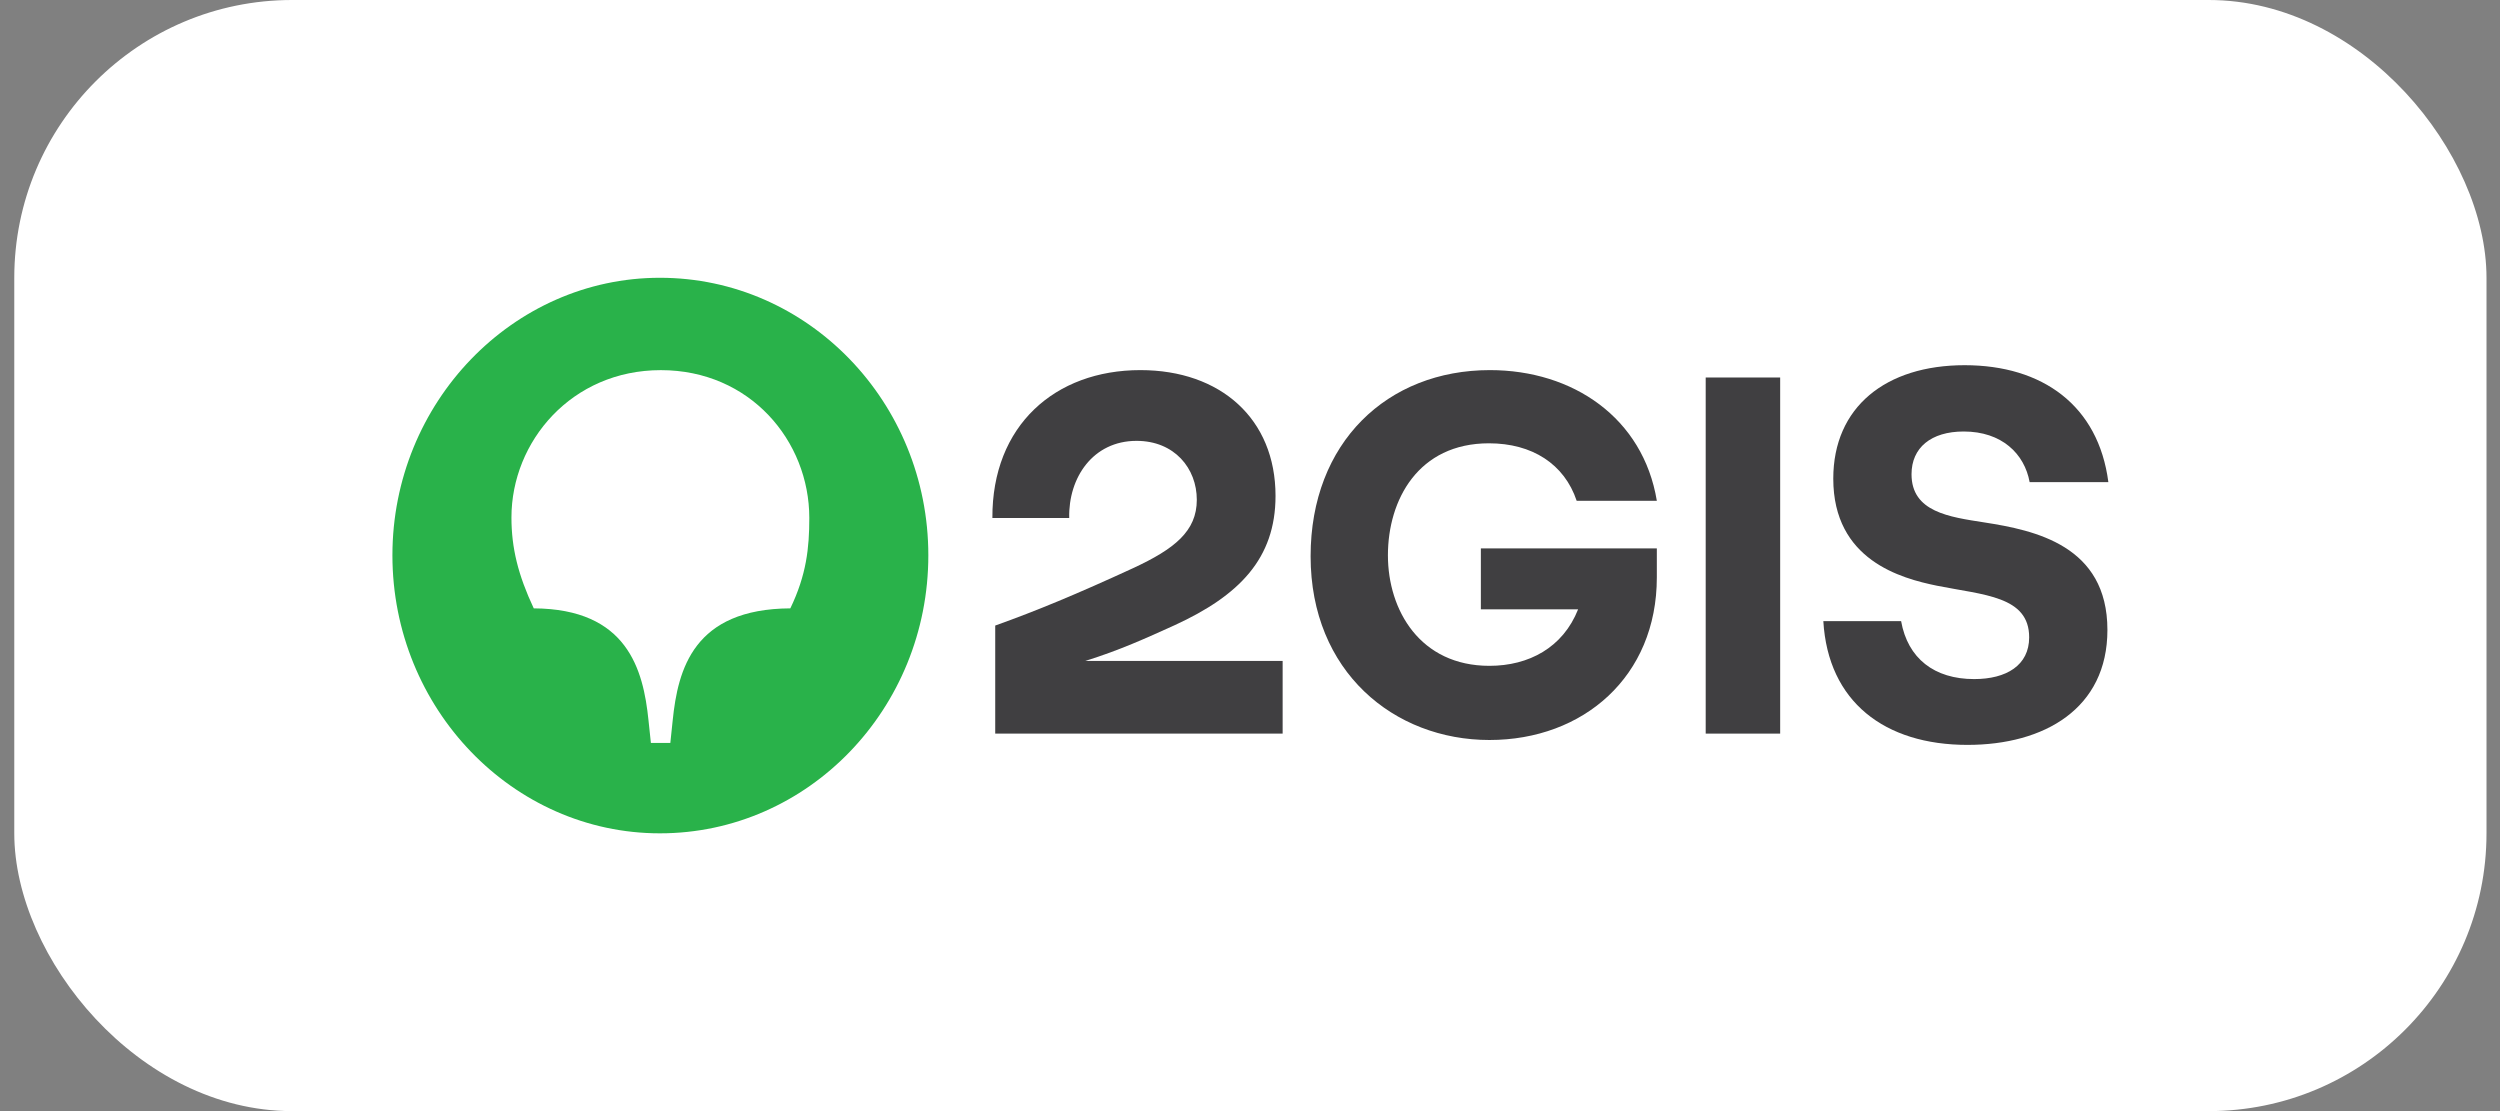
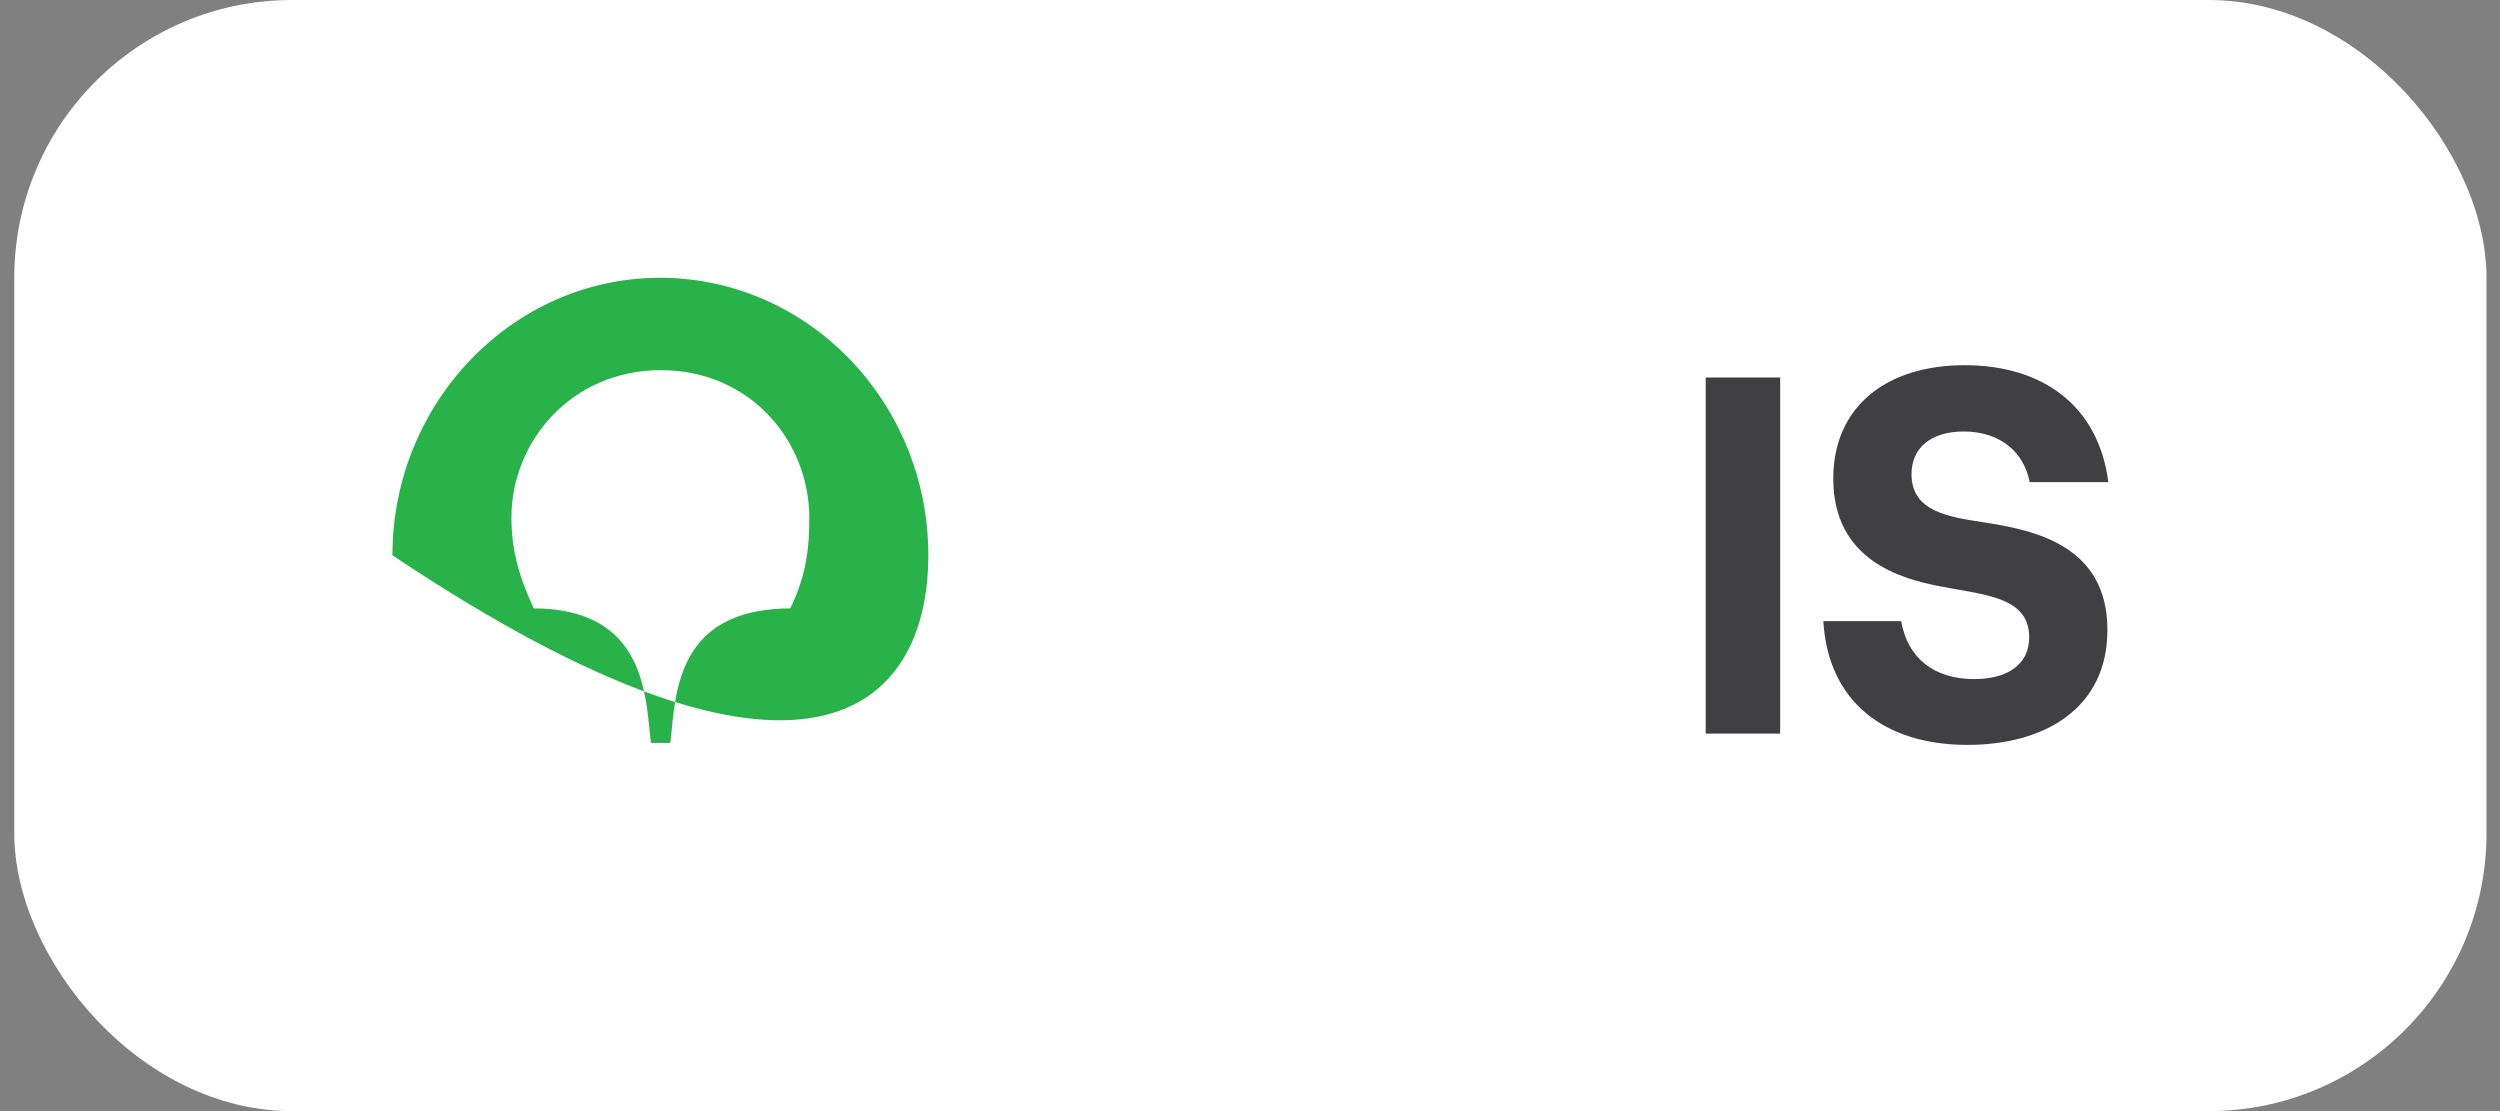
<svg xmlns="http://www.w3.org/2000/svg" width="90" height="40" viewBox="0 0 90 40" fill="none">
  <rect x="0" y="0" width="90" height="40" fill="#808080" stroke="none" />
  <rect x="0.514" width="89" height="40" rx="10" fill="white" />
  <path d="M73.067 17.356H75.901C75.543 14.597 73.528 13.147 70.728 13.147C67.894 13.147 65.998 14.65 65.998 17.232C65.998 20.167 68.44 20.822 69.737 21.087C71.411 21.423 73.05 21.458 73.05 22.944C73.05 23.952 72.23 24.447 71.069 24.447C69.635 24.447 68.679 23.704 68.44 22.36H65.64C65.81 25.26 67.842 26.816 70.83 26.816C73.596 26.816 75.867 25.508 75.867 22.678C75.867 19.637 73.255 19.089 71.428 18.806C70.181 18.611 68.815 18.434 68.815 17.073C68.815 16.118 69.516 15.534 70.694 15.534C72.06 15.534 72.879 16.33 73.067 17.356Z" fill="#403F41" />
  <path d="M64.086 13.59H61.405V26.41H64.086V13.59Z" fill="#403F41" />
-   <path d="M53.311 21.936H56.812C56.265 23.315 55.036 23.97 53.619 23.97C51.126 23.97 49.965 21.971 49.965 19.991C49.965 17.993 51.057 15.959 53.602 15.959C55.155 15.959 56.316 16.702 56.76 18.028L59.646 18.028C59.151 15.04 56.624 13.324 53.636 13.324C49.948 13.324 47.182 15.924 47.182 20.026C47.182 24.182 50.187 26.64 53.619 26.64C56.999 26.64 59.646 24.359 59.646 20.787V19.743H53.311V21.936Z" fill="#403F41" />
-   <path d="M41.053 13.324C37.98 13.324 35.709 15.322 35.726 18.647H38.492C38.458 17.197 39.345 15.871 40.916 15.871C42.282 15.871 43.085 16.861 43.085 17.993C43.085 19.124 42.282 19.761 40.797 20.451C38.765 21.388 37.314 21.989 35.828 22.52V26.41H46.175V23.793H39.072C39.072 23.793 39.095 23.785 39.107 23.782C40.315 23.402 41.223 22.99 42.299 22.502C44.604 21.441 45.919 20.115 45.919 17.851C45.919 15.075 43.938 13.324 41.053 13.324Z" fill="#403F41" />
-   <path d="M28.452 21.901C24.969 21.919 24.405 24.094 24.217 25.933L24.132 26.746H23.432L23.346 25.933C23.159 24.094 22.578 21.919 19.215 21.901C18.651 20.698 18.412 19.726 18.412 18.63C18.412 15.889 20.581 13.325 23.79 13.325C27 13.325 29.135 15.871 29.135 18.647C29.135 19.726 29.032 20.698 28.452 21.901ZM23.756 10C18.463 10 14.127 14.492 14.127 19.991C14.127 25.508 18.463 30 23.756 30C29.101 30 33.42 25.508 33.42 19.991C33.42 14.492 29.101 10 23.756 10Z" fill="#29B24A" />
+   <path d="M28.452 21.901C24.969 21.919 24.405 24.094 24.217 25.933L24.132 26.746H23.432L23.346 25.933C23.159 24.094 22.578 21.919 19.215 21.901C18.651 20.698 18.412 19.726 18.412 18.63C18.412 15.889 20.581 13.325 23.79 13.325C27 13.325 29.135 15.871 29.135 18.647C29.135 19.726 29.032 20.698 28.452 21.901ZM23.756 10C18.463 10 14.127 14.492 14.127 19.991C29.101 30 33.42 25.508 33.42 19.991C33.42 14.492 29.101 10 23.756 10Z" fill="#29B24A" />
</svg>